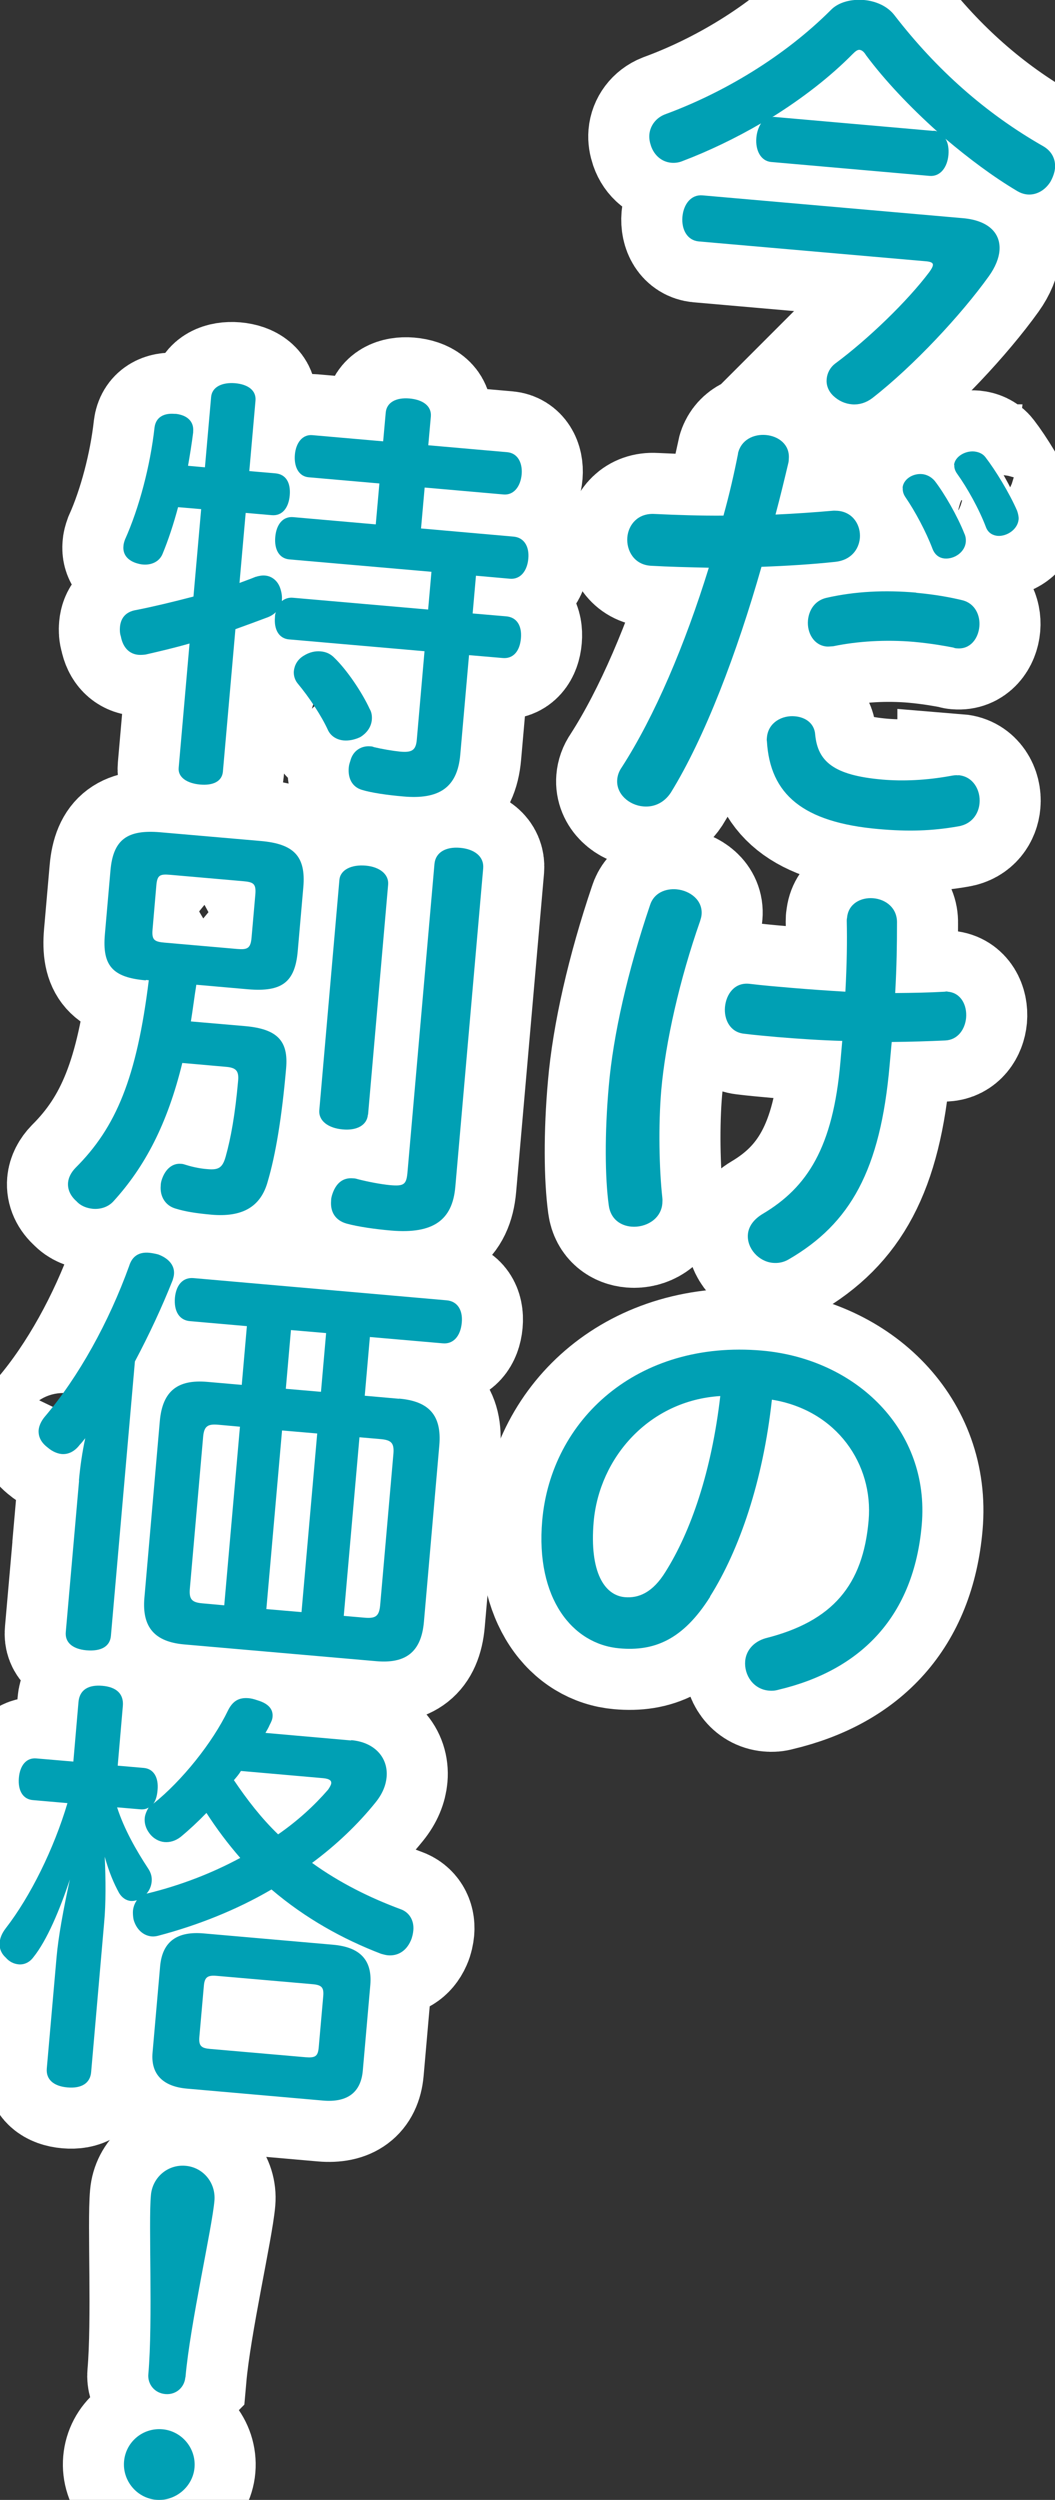
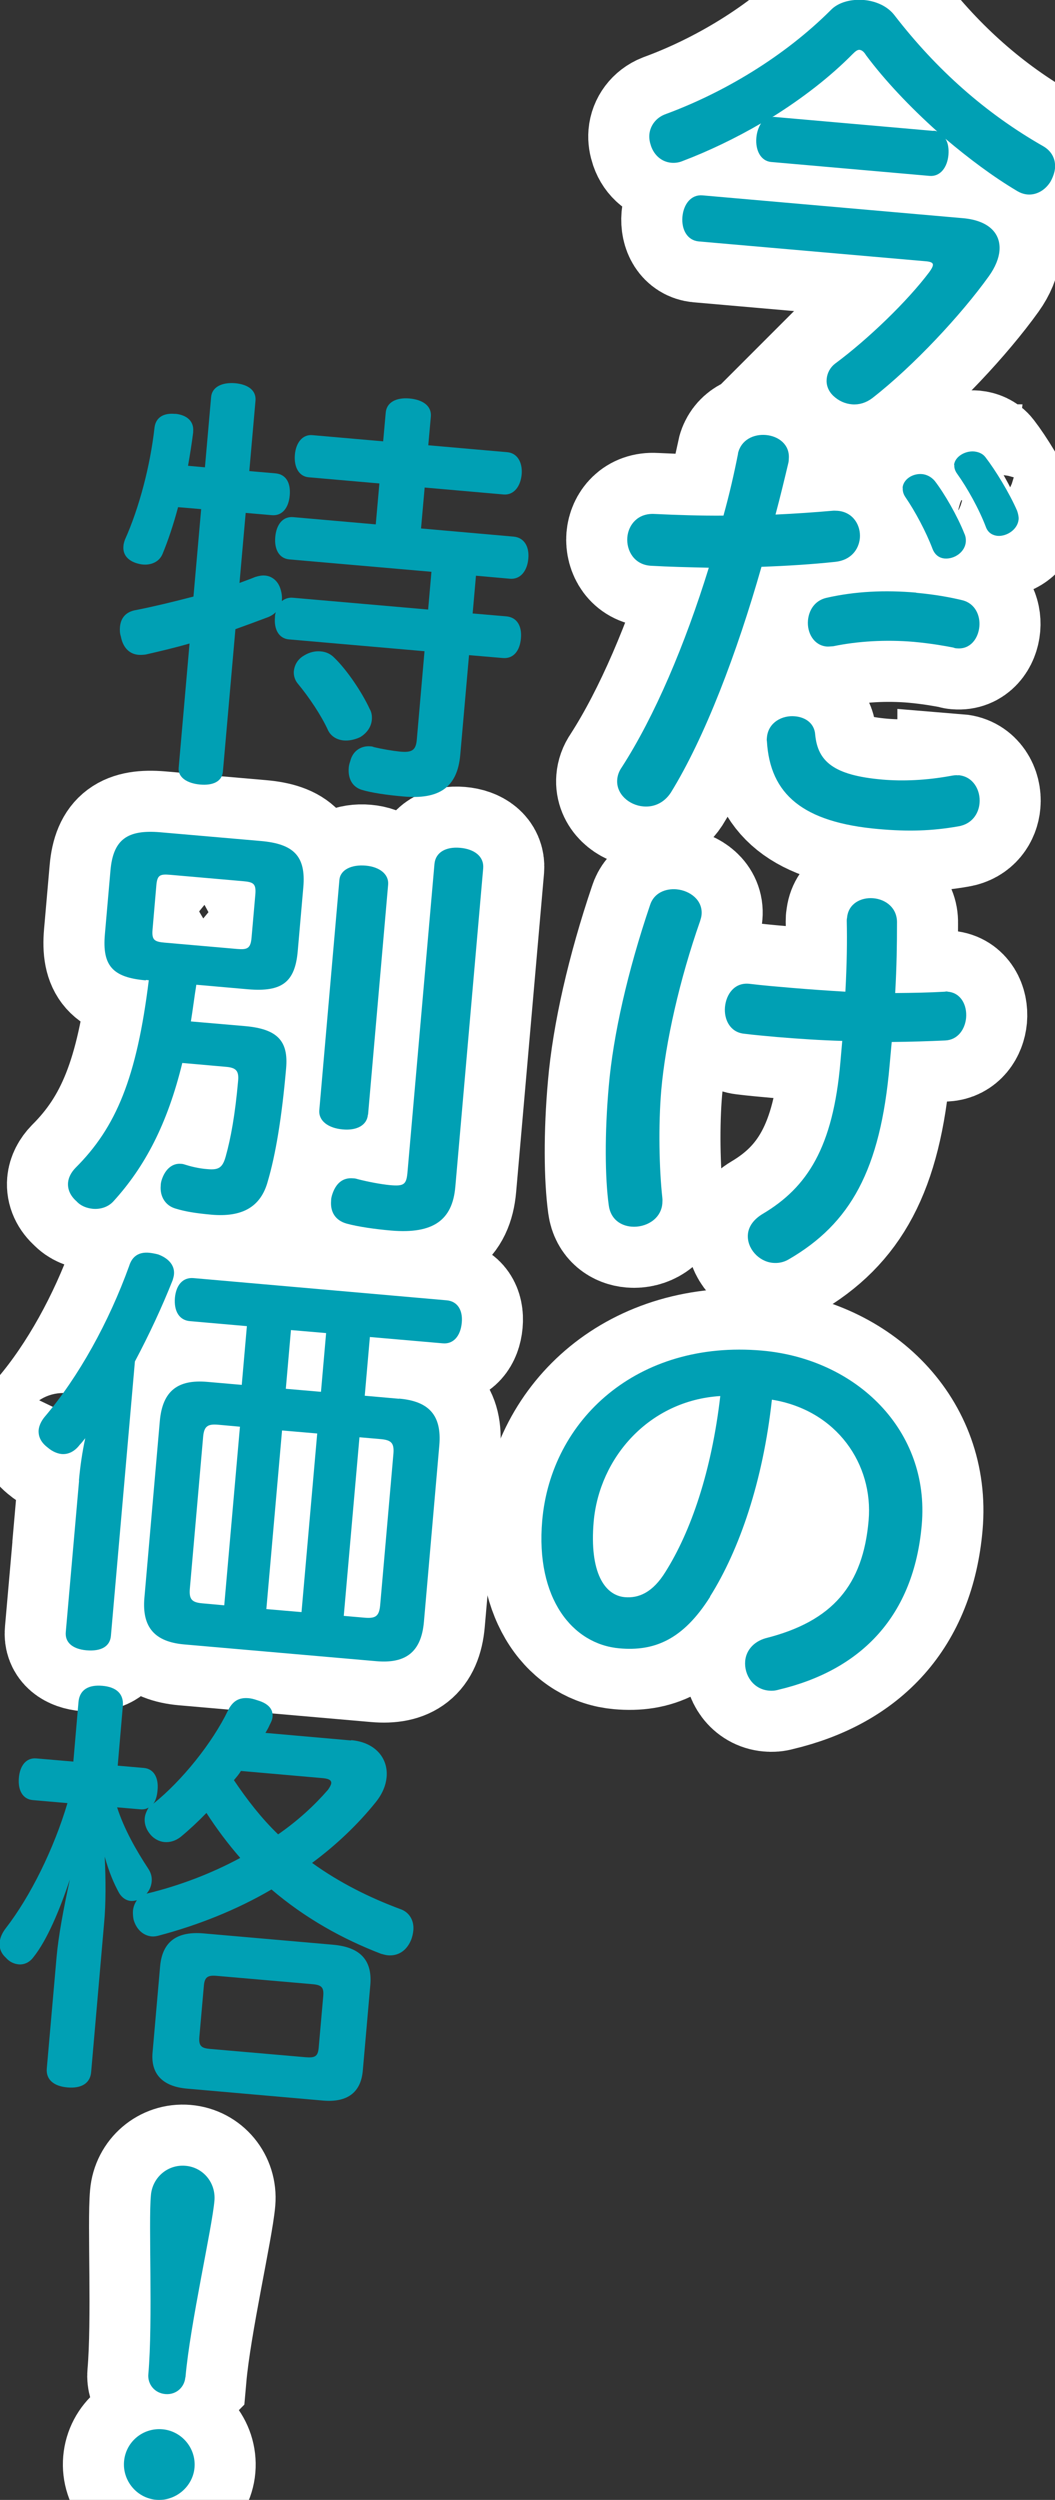
<svg xmlns="http://www.w3.org/2000/svg" id="_レイヤー_2" data-name="レイヤー_2" viewBox="0 0 69.91 165.57">
  <rect x="0" y="0" width="69.91" height="165.57" fill="#333333" stroke="none" />
  <defs>
    <style>
      .cls-1 {
        fill: none;
        stroke: #fff;
        stroke-width: 8.09px;
      }

      .cls-2 {
        fill: #00a0b4;
      }
    </style>
  </defs>
  <g id="_レイヤー_1-2" data-name="レイヤー_1">
    <g>
      <g>
        <path class="cls-1" d="M51.11,10.73c-.69-.06-1.06-.76-.99-1.6.03-.38.15-.71.31-.96-1.68.98-3.47,1.84-5.21,2.5-.24.1-.5.13-.73.11-.6-.05-1.12-.45-1.35-1.11-.09-.27-.13-.5-.11-.76.05-.57.42-1.09,1.02-1.33,3.9-1.43,7.91-3.83,10.99-6.9.51-.54,1.37-.75,2.21-.68.78.07,1.56.4,2.03,1.02,2.79,3.61,6.05,6.5,9.86,8.67.58.34.82.88.77,1.46-.03.29-.14.6-.31.9-.37.58-.95.88-1.52.83-.23-.02-.46-.1-.68-.23-1.6-.95-3.21-2.16-4.75-3.46.18.28.23.66.2,1.06-.07.83-.54,1.46-1.25,1.4l-10.48-.92ZM63.81,14.45c1.7.15,2.52,1,2.42,2.16-.04.49-.27,1.08-.7,1.68-1.82,2.54-4.99,5.95-7.73,8.08-.41.31-.88.45-1.34.41-.46-.04-.88-.22-1.26-.58-.32-.32-.46-.71-.42-1.11s.24-.76.55-1c2.2-1.63,4.8-4.14,6.25-6.07.16-.22.23-.36.24-.47.01-.14-.13-.21-.41-.24l-15.11-1.32c-.75-.07-1.15-.77-1.08-1.63.08-.86.59-1.49,1.34-1.42l17.24,1.51ZM61.85,8.66c.09,0,.17.01.26.05-1.83-1.64-3.5-3.41-4.72-5.05-.15-.25-.29-.34-.43-.36-.14-.01-.27.09-.46.28-1.5,1.52-3.33,2.93-5.33,4.18.06-.02.12-.02.2-.01l10.48.92Z" />
        <path class="cls-1" d="M48.9,30.04c.2-.91,1.04-1.3,1.85-1.23.83.07,1.6.63,1.52,1.58,0,.09-.01.17-.02.23-.27,1.14-.55,2.3-.86,3.46,1.31-.06,2.6-.15,3.74-.25.15-.02.26,0,.38,0,1.04.09,1.54.98,1.47,1.81-.07.75-.59,1.46-1.62,1.57-1.49.16-3.19.27-4.9.33-1.63,5.72-3.75,11.3-6.01,14.96-.47.71-1.16.97-1.82.91-.95-.08-1.81-.83-1.73-1.78.02-.26.11-.54.3-.81,2.18-3.38,4.19-8.11,5.77-13.22-1.33-.03-2.64-.06-3.85-.13-1.1-.07-1.62-1.01-1.55-1.88.07-.83.69-1.62,1.82-1.55,1.47.07,3.01.12,4.55.11.38-1.36.7-2.75.97-4.12ZM63.51,51.34c.98.08,1.48,1,1.4,1.86-.06.69-.5,1.38-1.41,1.53-1.77.31-3.34.35-5.27.18-5.04-.44-7.2-2.31-7.41-5.81-.02-.09-.01-.17,0-.26.09-1.01,1.03-1.48,1.86-1.4.69.06,1.29.46,1.34,1.22.17,1.76,1.21,2.69,4.44,2.97,1.38.12,2.92.05,4.52-.24.21-.04.35-.06.53-.04ZM60.71,39.26c1.33.12,2.35.32,3.09.5.82.22,1.16,1,1.1,1.72-.07.81-.6,1.54-1.49,1.46-.06,0-.14-.01-.23-.05-.51-.1-1.43-.27-2.63-.38-1.87-.16-3.74-.04-5.33.29-.17.01-.32.03-.44.02-.87-.08-1.31-.93-1.24-1.73.06-.66.43-1.3,1.2-1.49,1.92-.44,3.9-.53,5.98-.35ZM59.81,32.3c.05-.55.66-.96,1.3-.9.29.03.59.17.83.45.65.84,1.51,2.34,1.96,3.48.1.21.11.39.1.56-.06.69-.77,1.15-1.4,1.1-.35-.03-.65-.23-.81-.65-.42-1.11-1.15-2.48-1.79-3.41-.15-.22-.19-.42-.18-.62ZM63.22,30.8c.05-.55.72-.95,1.33-.9.29.03.57.14.75.38.65.84,1.59,2.37,2.1,3.55.07.21.11.39.1.56-.06.69-.8,1.15-1.4,1.1-.32-.03-.62-.2-.76-.56-.45-1.2-1.25-2.63-1.92-3.56-.13-.18-.2-.39-.18-.57Z" />
        <path class="cls-1" d="M44.84,58.9c.86.08,1.74.7,1.65,1.68-.01.14-.05.26-.1.43-1.36,3.88-2.29,8.01-2.57,11.18-.2,2.33-.14,5.24.07,7.14.02.15,0,.26,0,.38-.09,1.06-1.13,1.61-2.05,1.53-.72-.06-1.38-.5-1.5-1.41-.25-1.82-.28-4.75,0-7.89.29-3.37,1.25-7.61,2.73-11.98.25-.82,1.03-1.13,1.78-1.06ZM55.82,68.94c-1.42-.04-2.92-.14-4.36-.26-.75-.07-1.47-.13-2.18-.22-.92-.11-1.31-.96-1.24-1.76.08-.86.64-1.66,1.64-1.54.92.11,1.87.19,2.82.27,1.18.1,2.36.18,3.52.25.1-1.85.12-3.38.09-4.69,0-.06,0-.12.02-.2.08-.95.93-1.37,1.74-1.3.81.07,1.6.63,1.57,1.65,0,1.39-.02,2.87-.12,4.63,1.16-.01,2.27-.03,3.29-.09.09-.02.15-.02.2,0,.89.08,1.28.92,1.21,1.73-.07.75-.54,1.46-1.38,1.5-1.11.05-2.3.09-3.55.1l-.14,1.55c-.61,6.94-2.6,10.48-6.69,12.85-.34.2-.69.26-1.04.23-.95-.08-1.74-.97-1.66-1.89.04-.49.35-.98.99-1.36,2.94-1.75,4.65-4.38,5.14-10.05l.12-1.38Z" />
        <path class="cls-1" d="M47.06,105.75c-1.82,2.89-3.74,3.62-6.01,3.42-3.11-.27-5.57-3.3-5.12-8.46.58-6.68,6.3-11.98,14.56-11.26,6.28.55,11.14,5.3,10.59,11.54-.52,5.99-3.95,9.61-9.49,10.92-.24.07-.44.08-.64.06-1.04-.09-1.65-1.04-1.57-1.96.05-.63.49-1.26,1.35-1.51,4.45-1.12,6.46-3.52,6.83-7.81.32-3.69-2.09-7.29-6.41-7.99-.59,5.4-2.15,9.94-4.1,13.04ZM39.34,100.78c-.29,3.37.73,4.88,2.06,5,.92.08,1.85-.3,2.7-1.68,1.68-2.67,3.05-6.64,3.63-11.64-4.7.29-8.01,4.06-8.39,8.32Z" />
-         <path class="cls-1" d="M19.16,42.35c-.69-.06-1.01-.67-.94-1.47,0-.12.02-.23.06-.34-.16.16-.37.29-.64.38-.63.24-1.32.49-2.04.75l-.83,9.44c-.06.63-.63.93-1.52.85-.86-.08-1.47-.48-1.41-1.11l.72-8.23c-1.01.29-1.99.52-2.91.73-.15.02-.32.03-.47.02-.6-.05-1.03-.47-1.17-1.21-.07-.21-.08-.44-.06-.64.05-.58.38-1.01,1.08-1.12,1.12-.22,2.45-.54,3.79-.89l.51-5.79-1.53-.13c-.3,1.13-.66,2.21-1.03,3.1-.22.53-.76.74-1.28.7-.17-.01-.31-.05-.48-.1-.59-.2-.88-.6-.83-1.12,0-.12.05-.29.1-.43.94-2.09,1.68-4.9,1.96-7.43.09-.69.63-.96,1.33-.9.03,0,.06,0,.09,0,.75.09,1.2.51,1.14,1.17,0,.03,0,.06,0,.06-.09.72-.21,1.46-.34,2.21l1.12.1.41-4.66c.06-.66.72-.98,1.59-.91.89.08,1.41.5,1.35,1.16l-.41,4.66,1.73.15c.69.06,1.02.61.95,1.45-.07.84-.5,1.38-1.19,1.32l-1.73-.15-.41,4.64c.36-.14.72-.26,1.05-.4.24-.07.44-.11.65-.09.46.04.84.36,1,.84.09.27.13.53.11.76,0,.03,0,.06,0,.09.19-.16.46-.25.74-.22l8.95.78.22-2.5-9.41-.82c-.69-.06-1.01-.67-.94-1.48.07-.83.5-1.38,1.19-1.32l5.47.48.24-2.71-4.69-.41c-.66-.06-.98-.7-.91-1.5.07-.78.5-1.35,1.16-1.29l4.69.41.17-1.9c.06-.69.7-1.01,1.56-.94.92.08,1.49.51,1.43,1.2l-.17,1.9,5.24.46c.66.06,1.01.67.95,1.45-.07.83-.53,1.4-1.19,1.35l-5.24-.46-.24,2.71,6.13.54c.69.06,1.05.64.98,1.45-.07.83-.53,1.4-1.22,1.34l-2.25-.2-.22,2.5,2.22.19c.72.06,1.05.64.98,1.45-.07.84-.5,1.38-1.22,1.31l-2.22-.19-.58,6.59c-.19,2.22-1.45,2.98-3.78,2.77-1.04-.09-2.1-.24-2.75-.44s-.92-.78-.86-1.47c.01-.14.05-.29.1-.43.18-.74.79-1.03,1.33-.98.09,0,.17.02.23.05.54.13,1.25.25,1.74.3.78.07,1.05-.08,1.11-.8l.51-5.85-8.95-.78ZM24.5,46.96c.13.21.16.48.14.71-.04.46-.31.87-.77,1.15-.36.17-.75.25-1.09.22-.46-.04-.85-.28-1.04-.67-.44-.97-1.26-2.2-2.02-3.11-.18-.22-.27-.52-.25-.8.04-.4.24-.79.67-1.04.37-.23.75-.31,1.1-.28.38.03.68.18.92.43.83.8,1.83,2.28,2.34,3.39Z" />
        <path class="cls-1" d="M9.67,64.93c-2.22-.19-2.9-.98-2.72-3.05l.37-4.23c.18-2.07,1.14-2.71,3.29-2.53l6.68.58c2.16.19,2.99.99,2.81,3.06l-.37,4.23c-.18,2.07-1.05,2.72-3.3,2.53l-3.42-.3c-.13.8-.23,1.63-.36,2.43l3.6.31c2.13.19,2.87.98,2.71,2.79-.29,3.34-.71,5.77-1.21,7.47-.47,1.76-1.75,2.4-3.73,2.23-1.09-.1-1.75-.21-2.4-.41-.68-.2-1.03-.82-.97-1.51,0-.12.02-.23.06-.37.24-.76.74-1.13,1.28-1.08.09,0,.17.02.26.05.37.12.93.26,1.48.3.75.07,1.02-.08,1.23-.85.34-1.22.62-2.76.82-5.01.06-.66-.16-.85-.76-.91l-2.94-.26c-.99,4.06-2.49,6.89-4.57,9.17-.35.38-.86.53-1.35.49-.4-.04-.8-.18-1.09-.5-.4-.35-.6-.78-.56-1.24.03-.34.21-.68.49-.97,2.7-2.69,4.06-5.97,4.86-12.43l-.2-.02ZM15.71,62.85c.69.06.9-.04.96-.76l.25-2.85c.06-.72-.13-.82-.82-.88l-4.81-.42c-.69-.06-.87.01-.93.7l-.25,2.91c-.06.69.1.82.79.88l4.81.42ZM24.38,73.82c-.06.72-.76,1.07-1.68.98-.92-.08-1.61-.55-1.54-1.29l1.33-15.23c.06-.69.82-1.03,1.74-.95.92.08,1.55.57,1.49,1.26l-1.33,15.23ZM30.17,78.62c-.19,2.16-1.43,3.12-4.25,2.88-1.04-.09-2.18-.25-2.95-.46-.74-.21-1.09-.76-1.03-1.51,0-.12.02-.23.06-.37.25-.82.74-1.18,1.4-1.12.09,0,.2.02.32.06.71.18,1.51.33,2.11.39.98.09,1.11-.05,1.18-.94l1.78-20.33c.07-.78.77-1.15,1.69-1.07.95.08,1.6.57,1.54,1.35l-1.85,21.13Z" />
        <path class="cls-1" d="M5.23,98.06c.08-.92.22-1.89.42-2.81-.13.16-.23.3-.36.43-.33.44-.75.66-1.21.62-.29-.03-.62-.17-.92-.43-.44-.33-.63-.72-.6-1.16.03-.29.17-.59.39-.86,2.27-2.67,4.27-6.3,5.61-10.01.2-.65.66-.93,1.32-.87.2.02.4.06.6.11.7.26,1.1.73,1.05,1.31-.01.14-.05.26-.09.4-.71,1.79-1.56,3.61-2.5,5.38l-1.59,18.17c-.06.72-.67,1.04-1.62.96-.89-.08-1.44-.5-1.37-1.22l.88-10.02ZM26.45,92.63c1.93.17,2.84,1.06,2.66,3.11l-1.02,11.69c-.18,2.01-1.23,2.76-3.16,2.59l-12.73-1.11c-1.9-.17-2.81-1.09-2.63-3.1l1.02-11.69c.18-2.04,1.23-2.76,3.13-2.6l2.3.2.34-3.89-3.77-.33c-.72-.06-1.07-.67-1-1.54.08-.86.53-1.38,1.25-1.31l16.76,1.47c.69.06,1.08.62,1,1.48-.08.89-.56,1.43-1.25,1.37l-4.84-.42-.34,3.89,2.27.2ZM15.9,94.49l-1.44-.13c-.69-.06-.94.09-1,.81l-.88,10.05c-.06.72.15.91.84.97l1.44.13,1.04-11.83ZM21.02,94.94l-2.33-.2-1.04,11.83,2.33.2,1.04-11.83ZM21.61,88.29l-2.33-.2-.34,3.89,2.33.2.34-3.89ZM22.78,107.02l1.38.12c.72.06.96-.09,1.03-.81l.88-10.05c.06-.72-.15-.91-.87-.97l-1.38-.12-1.04,11.83Z" />
-         <path class="cls-1" d="M23.28,115.25c1.56.14,2.45,1.17,2.34,2.44-.05.55-.27,1.11-.73,1.68-1.2,1.49-2.63,2.84-4.21,4.01,1.83,1.32,3.83,2.31,5.85,3.06.59.2.92.75.86,1.41-.02.2-.07.46-.17.68-.32.73-.9,1.02-1.51.97-.14-.01-.31-.06-.46-.1-2.55-.98-5.02-2.35-7.26-4.26-2.32,1.36-4.91,2.38-7.49,3.06-.15.04-.29.06-.44.05-.57-.05-1.03-.47-1.21-1.12-.04-.21-.05-.41-.04-.58.03-.29.13-.51.26-.7-.15.04-.27.06-.41.05-.32-.03-.59-.23-.77-.53-.35-.64-.66-1.36-.95-2.4.07,1.51.08,3.11-.04,4.38l-.86,9.88c-.06.75-.65,1.1-1.57,1.02-.92-.08-1.43-.53-1.37-1.25l.65-7.4c.12-1.35.45-3.15.88-5.12-.67,2-1.51,4.02-2.42,5.15-.26.35-.62.5-.97.47-.32-.03-.62-.17-.86-.45-.32-.29-.44-.65-.4-1.02.03-.32.17-.62.4-.92,1.64-2.12,3.19-5.26,4.09-8.29l-2.3-.2c-.66-.06-.99-.64-.92-1.47.07-.83.5-1.35,1.16-1.29l2.45.21.34-3.94c.07-.81.65-1.16,1.58-1.08s1.43.53,1.36,1.34l-.34,3.95,1.73.15c.66.06.99.64.91,1.47-.03.38-.12.69-.28.9,1.9-1.52,3.92-4.04,4.95-6.18.32-.64.74-.86,1.35-.81.17.01.37.06.6.14.71.21,1.05.58,1,1.1-.01.17-.09.34-.19.53-.07.17-.18.36-.28.53l5.67.5ZM9.74,125.41c2.19-.53,4.29-1.34,6.18-2.36-.82-.94-1.57-1.94-2.24-2.98-.54.56-1.14,1.12-1.71,1.59-.34.26-.7.37-1.07.34-.37-.03-.76-.24-1.02-.61-.23-.31-.32-.67-.29-.98.02-.23.13-.48.26-.7-.15.1-.33.14-.56.12l-1.53-.13c.46,1.43,1.26,2.84,2.05,4.04.21.31.27.6.24.89-.03.29-.14.57-.36.81l.03-.03ZM22.07,128.8c1.73.15,2.61.96,2.47,2.65l-.5,5.7c-.13,1.44-1.03,2.11-2.64,1.97l-9.01-.79c-1.61-.14-2.41-.97-2.28-2.4l.5-5.7c.15-1.7,1.19-2.33,2.89-2.18l8.58.75ZM20.25,136.25c.63.05.82-.05.87-.65l.3-3.4c.05-.58-.11-.74-.74-.79l-6.33-.55c-.58-.05-.79.08-.84.65l-.3,3.4c-.05.6.14.74.71.79l6.33.55ZM15.96,117.3c-.13.22-.3.41-.46.6.87,1.29,1.81,2.51,2.93,3.59,1.3-.9,2.4-1.91,3.31-2.96.13-.19.2-.33.21-.42.02-.2-.15-.3-.52-.34l-5.47-.48Z" />
        <path class="cls-1" d="M10.35,165.56c-1.29-.11-2.24-1.27-2.13-2.54.11-1.29,1.24-2.24,2.54-2.13,1.27.11,2.24,1.24,2.13,2.54-.11,1.27-1.27,2.24-2.54,2.13ZM12.28,157.46c-.06.66-.62,1.16-1.32,1.1-.72-.06-1.19-.66-1.13-1.32.31-3.54,0-10.04.17-11.85.1-1.18,1.11-2.05,2.29-1.95s2.02,1.13,1.92,2.31c-.16,1.84-1.61,8.16-1.92,11.7Z" />
      </g>
      <g>
        <path class="cls-2" d="M51.11,10.73c-.69-.06-1.06-.76-.99-1.6.03-.38.15-.71.31-.96-1.68.98-3.47,1.84-5.21,2.5-.24.1-.5.13-.73.11-.6-.05-1.12-.45-1.35-1.11-.09-.27-.13-.5-.11-.76.05-.57.42-1.09,1.02-1.33,3.9-1.43,7.91-3.83,10.99-6.9.51-.54,1.37-.75,2.21-.68.78.07,1.56.4,2.03,1.02,2.79,3.61,6.05,6.5,9.86,8.67.58.34.82.88.77,1.46-.03.29-.14.6-.31.9-.37.58-.95.88-1.52.83-.23-.02-.46-.1-.68-.23-1.6-.95-3.21-2.16-4.75-3.46.18.28.23.66.2,1.06-.07.83-.54,1.46-1.25,1.4l-10.48-.92ZM63.81,14.45c1.7.15,2.52,1,2.42,2.16-.04.49-.27,1.08-.7,1.68-1.82,2.54-4.99,5.95-7.73,8.08-.41.31-.88.45-1.34.41-.46-.04-.88-.22-1.26-.58-.32-.32-.46-.71-.42-1.11s.24-.76.55-1c2.2-1.63,4.8-4.14,6.25-6.07.16-.22.23-.36.24-.47.01-.14-.13-.21-.41-.24l-15.11-1.32c-.75-.07-1.15-.77-1.08-1.63.08-.86.59-1.49,1.34-1.42l17.24,1.51ZM61.85,8.66c.09,0,.17.01.26.05-1.83-1.64-3.5-3.41-4.72-5.05-.15-.25-.29-.34-.43-.36-.14-.01-.27.09-.46.28-1.5,1.52-3.33,2.93-5.33,4.18.06-.02.12-.02.2-.01l10.48.92Z" />
        <path class="cls-2" d="M48.9,30.04c.2-.91,1.04-1.3,1.85-1.23.83.07,1.6.63,1.52,1.58,0,.09-.01.17-.02.23-.27,1.14-.55,2.3-.86,3.46,1.31-.06,2.6-.15,3.74-.25.15-.02.26,0,.38,0,1.04.09,1.54.98,1.47,1.81-.07.75-.59,1.46-1.62,1.57-1.49.16-3.19.27-4.9.33-1.63,5.72-3.75,11.3-6.01,14.96-.47.71-1.16.97-1.82.91-.95-.08-1.81-.83-1.73-1.78.02-.26.11-.54.3-.81,2.18-3.38,4.19-8.11,5.77-13.22-1.33-.03-2.64-.06-3.85-.13-1.1-.07-1.62-1.01-1.55-1.88.07-.83.69-1.62,1.82-1.55,1.47.07,3.01.12,4.55.11.38-1.36.7-2.75.97-4.12ZM63.51,51.34c.98.08,1.48,1,1.4,1.86-.06.69-.5,1.38-1.41,1.53-1.77.31-3.34.35-5.27.18-5.04-.44-7.2-2.31-7.41-5.81-.02-.09-.01-.17,0-.26.09-1.01,1.03-1.48,1.86-1.4.69.06,1.29.46,1.34,1.22.17,1.76,1.21,2.69,4.44,2.97,1.38.12,2.92.05,4.52-.24.21-.04.35-.06.53-.04ZM60.71,39.26c1.33.12,2.35.32,3.09.5.82.22,1.16,1,1.1,1.72-.07.81-.6,1.54-1.49,1.46-.06,0-.14-.01-.23-.05-.51-.1-1.43-.27-2.63-.38-1.87-.16-3.74-.04-5.33.29-.17.01-.32.03-.44.02-.87-.08-1.31-.93-1.24-1.73.06-.66.43-1.3,1.2-1.49,1.92-.44,3.9-.53,5.98-.35ZM59.81,32.3c.05-.55.66-.96,1.3-.9.29.03.59.17.83.45.65.84,1.51,2.34,1.96,3.48.1.21.11.39.1.56-.06.69-.77,1.15-1.4,1.1-.35-.03-.65-.23-.81-.65-.42-1.11-1.15-2.48-1.79-3.41-.15-.22-.19-.42-.18-.62ZM63.22,30.8c.05-.55.72-.95,1.33-.9.29.03.57.14.75.38.65.84,1.59,2.37,2.1,3.55.07.21.11.39.1.56-.06.69-.8,1.15-1.4,1.1-.32-.03-.62-.2-.76-.56-.45-1.2-1.25-2.63-1.92-3.56-.13-.18-.2-.39-.18-.57Z" />
        <path class="cls-2" d="M44.84,58.9c.86.08,1.74.7,1.65,1.68-.01.14-.05.26-.1.43-1.36,3.88-2.29,8.01-2.57,11.18-.2,2.33-.14,5.24.07,7.14.02.15,0,.26,0,.38-.09,1.06-1.13,1.61-2.05,1.53-.72-.06-1.38-.5-1.5-1.41-.25-1.82-.28-4.75,0-7.89.29-3.37,1.25-7.61,2.73-11.98.25-.82,1.03-1.13,1.78-1.06ZM55.82,68.94c-1.42-.04-2.92-.14-4.36-.26-.75-.07-1.47-.13-2.18-.22-.92-.11-1.31-.96-1.24-1.76.08-.86.64-1.66,1.64-1.54.92.11,1.87.19,2.82.27,1.18.1,2.36.18,3.52.25.1-1.85.12-3.38.09-4.69,0-.06,0-.12.02-.2.08-.95.93-1.37,1.74-1.3.81.07,1.6.63,1.57,1.65,0,1.39-.02,2.87-.12,4.63,1.16-.01,2.27-.03,3.29-.09.09-.02.15-.02.2,0,.89.08,1.28.92,1.21,1.73-.07.75-.54,1.46-1.38,1.5-1.11.05-2.3.09-3.55.1l-.14,1.55c-.61,6.94-2.6,10.48-6.69,12.85-.34.2-.69.26-1.04.23-.95-.08-1.74-.97-1.66-1.89.04-.49.35-.98.99-1.36,2.94-1.75,4.65-4.38,5.14-10.05l.12-1.38Z" />
        <path class="cls-2" d="M47.06,105.75c-1.82,2.89-3.74,3.62-6.01,3.42-3.11-.27-5.57-3.3-5.12-8.46.58-6.68,6.3-11.98,14.56-11.26,6.28.55,11.14,5.3,10.59,11.54-.52,5.99-3.95,9.61-9.49,10.92-.24.07-.44.08-.64.06-1.04-.09-1.65-1.04-1.57-1.96.05-.63.49-1.26,1.35-1.51,4.45-1.12,6.46-3.52,6.83-7.81.32-3.69-2.09-7.29-6.41-7.99-.59,5.4-2.15,9.94-4.1,13.04ZM39.34,100.78c-.29,3.37.73,4.88,2.06,5,.92.08,1.85-.3,2.7-1.68,1.68-2.67,3.05-6.64,3.63-11.64-4.7.29-8.01,4.06-8.39,8.32Z" />
        <path class="cls-2" d="M19.16,42.35c-.69-.06-1.01-.67-.94-1.47,0-.12.02-.23.06-.34-.16.16-.37.29-.64.38-.63.24-1.32.49-2.04.75l-.83,9.44c-.06.63-.63.93-1.52.85-.86-.08-1.47-.48-1.41-1.11l.72-8.23c-1.01.29-1.99.52-2.91.73-.15.02-.32.03-.47.02-.6-.05-1.03-.47-1.17-1.21-.07-.21-.08-.44-.06-.64.05-.58.38-1.01,1.08-1.12,1.12-.22,2.45-.54,3.79-.89l.51-5.79-1.53-.13c-.3,1.13-.66,2.21-1.03,3.1-.22.53-.76.74-1.28.7-.17-.01-.31-.05-.48-.1-.59-.2-.88-.6-.83-1.12,0-.12.05-.29.1-.43.94-2.09,1.68-4.9,1.96-7.43.09-.69.63-.96,1.33-.9.03,0,.06,0,.09,0,.75.09,1.2.51,1.14,1.17,0,.03,0,.06,0,.06-.09.72-.21,1.46-.34,2.21l1.12.1.41-4.66c.06-.66.72-.98,1.59-.91.89.08,1.41.5,1.35,1.16l-.41,4.66,1.73.15c.69.06,1.02.61.95,1.45-.07.84-.5,1.38-1.19,1.32l-1.73-.15-.41,4.64c.36-.14.72-.26,1.05-.4.24-.07.44-.11.65-.09.46.04.84.36,1,.84.09.27.13.53.11.76,0,.03,0,.06,0,.09.19-.16.46-.25.74-.22l8.95.78.22-2.5-9.41-.82c-.69-.06-1.01-.67-.94-1.48.07-.83.5-1.38,1.19-1.32l5.47.48.24-2.71-4.69-.41c-.66-.06-.98-.7-.91-1.5.07-.78.5-1.35,1.16-1.29l4.69.41.17-1.9c.06-.69.7-1.01,1.56-.94.92.08,1.49.51,1.43,1.2l-.17,1.9,5.24.46c.66.06,1.01.67.95,1.45-.07.83-.53,1.4-1.19,1.35l-5.24-.46-.24,2.71,6.13.54c.69.06,1.05.64.98,1.45-.07.83-.53,1.4-1.22,1.34l-2.25-.2-.22,2.5,2.22.19c.72.06,1.05.64.98,1.45-.07.84-.5,1.38-1.22,1.31l-2.22-.19-.58,6.59c-.19,2.22-1.45,2.98-3.78,2.77-1.04-.09-2.1-.24-2.75-.44s-.92-.78-.86-1.47c.01-.14.05-.29.1-.43.18-.74.79-1.03,1.33-.98.09,0,.17.02.23.05.54.13,1.25.25,1.74.3.78.07,1.05-.08,1.11-.8l.51-5.85-8.95-.78ZM24.5,46.96c.13.21.16.48.14.71-.04.46-.31.87-.77,1.15-.36.17-.75.25-1.09.22-.46-.04-.85-.28-1.04-.67-.44-.97-1.26-2.2-2.02-3.11-.18-.22-.27-.52-.25-.8.04-.4.24-.79.67-1.04.37-.23.75-.31,1.1-.28.38.03.68.18.92.43.83.8,1.83,2.28,2.34,3.39Z" />
        <path class="cls-2" d="M9.67,64.93c-2.22-.19-2.9-.98-2.72-3.05l.37-4.23c.18-2.07,1.14-2.71,3.29-2.53l6.68.58c2.16.19,2.99.99,2.81,3.06l-.37,4.23c-.18,2.07-1.05,2.72-3.3,2.53l-3.42-.3c-.13.8-.23,1.63-.36,2.43l3.6.31c2.13.19,2.87.98,2.71,2.79-.29,3.34-.71,5.77-1.21,7.47-.47,1.76-1.75,2.4-3.73,2.23-1.09-.1-1.75-.21-2.4-.41-.68-.2-1.03-.82-.97-1.51,0-.12.02-.23.06-.37.24-.76.74-1.13,1.28-1.08.09,0,.17.02.26.05.37.12.93.26,1.48.3.75.07,1.02-.08,1.23-.85.34-1.22.62-2.76.82-5.01.06-.66-.16-.85-.76-.91l-2.94-.26c-.99,4.06-2.49,6.89-4.57,9.17-.35.38-.86.53-1.35.49-.4-.04-.8-.18-1.09-.5-.4-.35-.6-.78-.56-1.24.03-.34.21-.68.49-.97,2.7-2.69,4.06-5.97,4.86-12.43l-.2-.02ZM15.71,62.85c.69.06.9-.04.96-.76l.25-2.85c.06-.72-.13-.82-.82-.88l-4.81-.42c-.69-.06-.87.01-.93.7l-.25,2.91c-.06.69.1.82.79.88l4.81.42ZM24.38,73.82c-.06.72-.76,1.07-1.68.98-.92-.08-1.61-.55-1.54-1.29l1.33-15.23c.06-.69.82-1.03,1.74-.95.92.08,1.55.57,1.49,1.26l-1.33,15.23ZM30.17,78.62c-.19,2.16-1.43,3.12-4.25,2.88-1.04-.09-2.18-.25-2.95-.46-.74-.21-1.09-.76-1.03-1.51,0-.12.02-.23.06-.37.25-.82.74-1.18,1.4-1.12.09,0,.2.02.32.06.71.18,1.51.33,2.11.39.98.09,1.11-.05,1.18-.94l1.78-20.33c.07-.78.77-1.15,1.69-1.07.95.08,1.6.57,1.54,1.35l-1.85,21.13Z" />
        <path class="cls-2" d="M5.23,98.06c.08-.92.22-1.89.42-2.81-.13.16-.23.3-.36.43-.33.44-.75.66-1.21.62-.29-.03-.62-.17-.92-.43-.44-.33-.63-.72-.6-1.16.03-.29.17-.59.39-.86,2.27-2.67,4.27-6.3,5.61-10.01.2-.65.66-.93,1.32-.87.2.02.4.06.6.11.7.26,1.1.73,1.05,1.31-.01.14-.05.26-.09.4-.71,1.79-1.56,3.61-2.5,5.38l-1.59,18.17c-.06.72-.67,1.04-1.62.96-.89-.08-1.44-.5-1.37-1.22l.88-10.02ZM26.45,92.63c1.93.17,2.84,1.06,2.66,3.11l-1.02,11.69c-.18,2.01-1.23,2.76-3.16,2.59l-12.73-1.11c-1.9-.17-2.81-1.09-2.63-3.1l1.02-11.69c.18-2.04,1.23-2.76,3.13-2.6l2.3.2.34-3.89-3.77-.33c-.72-.06-1.07-.67-1-1.54.08-.86.53-1.38,1.25-1.31l16.76,1.47c.69.06,1.08.62,1,1.48-.08.89-.56,1.43-1.25,1.37l-4.84-.42-.34,3.89,2.27.2ZM15.9,94.49l-1.44-.13c-.69-.06-.94.09-1,.81l-.88,10.05c-.06.72.15.91.84.97l1.44.13,1.04-11.83ZM21.02,94.94l-2.33-.2-1.04,11.83,2.33.2,1.04-11.83ZM21.61,88.29l-2.33-.2-.34,3.89,2.33.2.34-3.89ZM22.78,107.02l1.38.12c.72.06.96-.09,1.03-.81l.88-10.05c.06-.72-.15-.91-.87-.97l-1.38-.12-1.04,11.83Z" />
        <path class="cls-2" d="M23.28,115.25c1.56.14,2.45,1.17,2.34,2.44-.05.55-.27,1.11-.73,1.68-1.2,1.49-2.63,2.84-4.21,4.01,1.83,1.32,3.83,2.31,5.85,3.06.59.2.92.75.86,1.41-.02.2-.07.46-.17.68-.32.73-.9,1.02-1.51.97-.14-.01-.31-.06-.46-.1-2.55-.98-5.02-2.35-7.26-4.26-2.32,1.36-4.91,2.38-7.49,3.06-.15.04-.29.06-.44.05-.57-.05-1.03-.47-1.21-1.12-.04-.21-.05-.41-.04-.58.03-.29.13-.51.26-.7-.15.04-.27.06-.41.05-.32-.03-.59-.23-.77-.53-.35-.64-.66-1.36-.95-2.4.07,1.51.08,3.11-.04,4.38l-.86,9.88c-.06.75-.65,1.1-1.57,1.02-.92-.08-1.43-.53-1.37-1.25l.65-7.4c.12-1.35.45-3.15.88-5.12-.67,2-1.51,4.02-2.42,5.15-.26.35-.62.5-.97.47-.32-.03-.62-.17-.86-.45-.32-.29-.44-.65-.4-1.02.03-.32.17-.62.4-.92,1.64-2.12,3.19-5.26,4.09-8.29l-2.3-.2c-.66-.06-.99-.64-.92-1.47.07-.83.5-1.35,1.16-1.29l2.45.21.34-3.94c.07-.81.65-1.16,1.58-1.08s1.43.53,1.36,1.34l-.34,3.95,1.73.15c.66.06.99.64.91,1.47-.03.38-.12.69-.28.9,1.9-1.52,3.92-4.04,4.95-6.18.32-.64.74-.86,1.35-.81.17.01.37.06.6.14.71.21,1.05.58,1,1.1-.01.17-.09.34-.19.53-.07.17-.18.36-.28.53l5.67.5ZM9.74,125.41c2.19-.53,4.29-1.34,6.18-2.36-.82-.94-1.57-1.94-2.24-2.98-.54.56-1.14,1.12-1.71,1.59-.34.26-.7.37-1.07.34-.37-.03-.76-.24-1.02-.61-.23-.31-.32-.67-.29-.98.02-.23.13-.48.26-.7-.15.1-.33.14-.56.12l-1.53-.13c.46,1.43,1.26,2.84,2.05,4.04.21.31.27.6.24.89-.03.29-.14.57-.36.81l.03-.03ZM22.07,128.8c1.73.15,2.61.96,2.47,2.65l-.5,5.7c-.13,1.44-1.03,2.11-2.64,1.97l-9.01-.79c-1.61-.14-2.41-.97-2.28-2.4l.5-5.7c.15-1.7,1.19-2.33,2.89-2.18l8.58.75ZM20.25,136.25c.63.05.82-.05.87-.65l.3-3.4c.05-.58-.11-.74-.74-.79l-6.33-.55c-.58-.05-.79.08-.84.65l-.3,3.4c-.05.6.14.74.71.79l6.33.55ZM15.96,117.3c-.13.22-.3.41-.46.6.87,1.29,1.81,2.51,2.93,3.59,1.3-.9,2.4-1.91,3.31-2.96.13-.19.2-.33.21-.42.02-.2-.15-.3-.52-.34l-5.47-.48Z" />
        <path class="cls-2" d="M10.35,165.56c-1.29-.11-2.24-1.27-2.13-2.54.11-1.29,1.24-2.24,2.54-2.13,1.27.11,2.24,1.24,2.13,2.54-.11,1.27-1.27,2.24-2.54,2.13ZM12.28,157.46c-.06.66-.62,1.16-1.32,1.1-.72-.06-1.19-.66-1.13-1.32.31-3.54,0-10.04.17-11.85.1-1.18,1.11-2.05,2.29-1.95s2.02,1.13,1.92,2.31c-.16,1.84-1.61,8.16-1.92,11.7Z" />
      </g>
    </g>
  </g>
</svg>